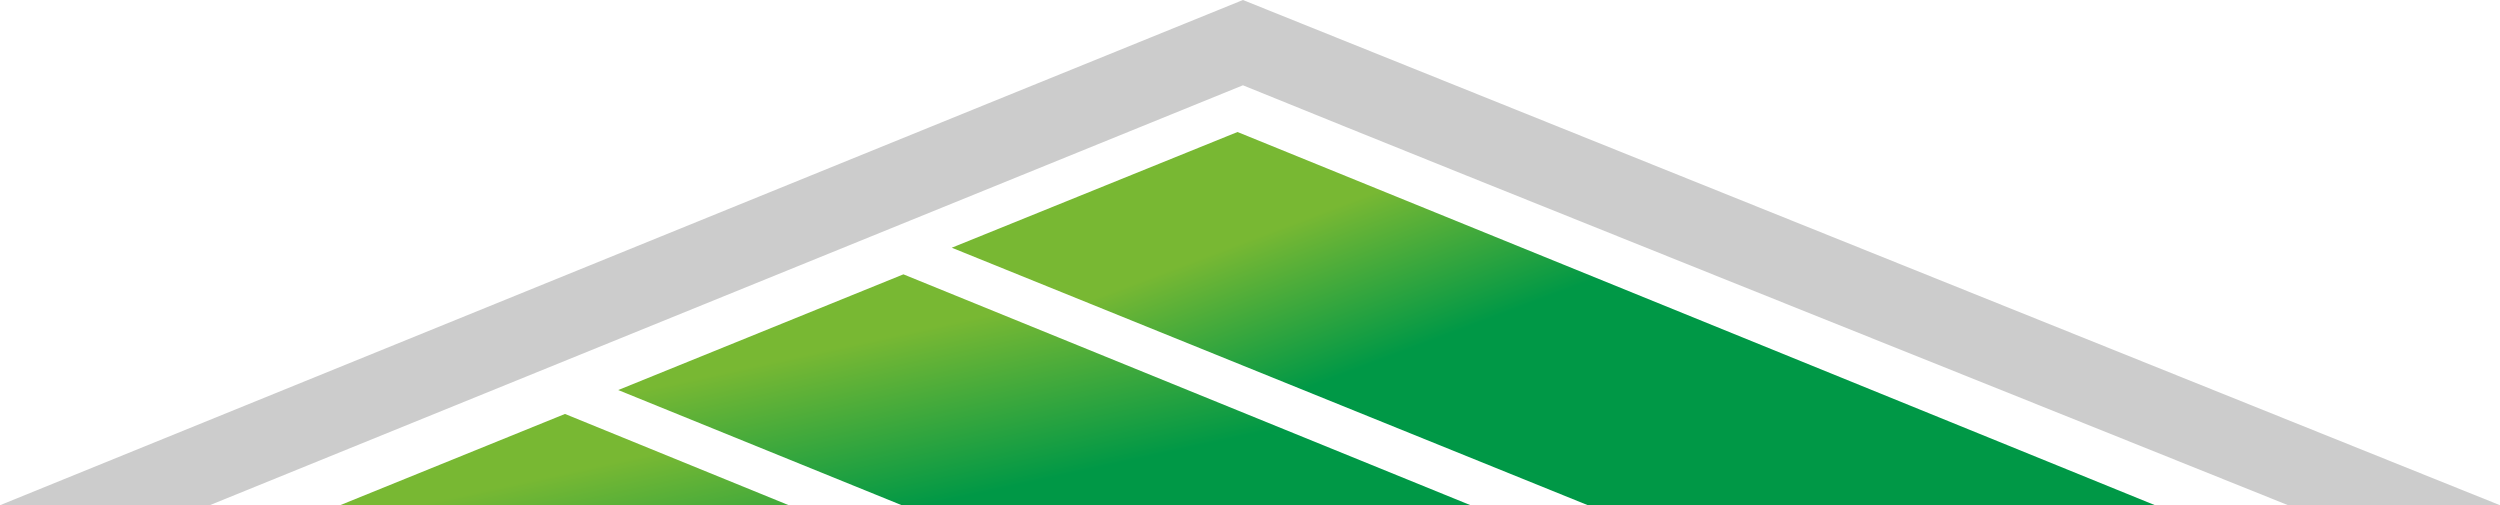
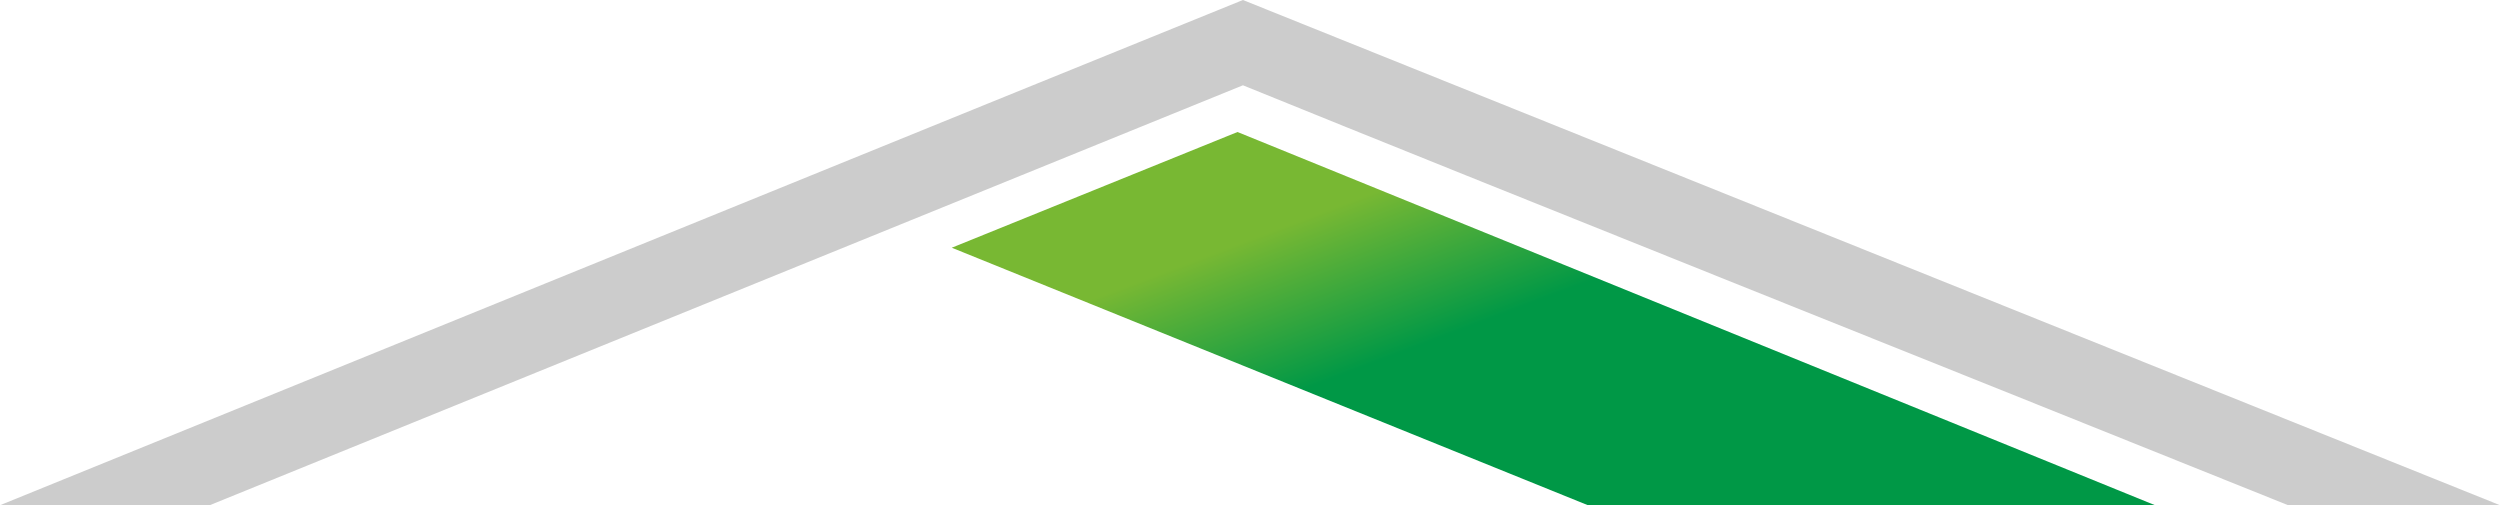
<svg xmlns="http://www.w3.org/2000/svg" version="1.1" id="Слой_1" x="0px" y="0px" viewBox="0 0 460.2 93" style="enable-background:new 0 0 460.2 93;" xml:space="preserve">
  <style type="text/css">
	.st0{fill:url(#SVGID_1_);}
	.st1{fill:url(#SVGID_2_);}
	.st2{fill:url(#SVGID_3_);}
	.st3{fill:#CCCCCC;}
</style>
  <linearGradient id="SVGID_1_" gradientUnits="userSpaceOnUse" x1="56024.547" y1="19644.418" x2="55785.527" y2="18543.598" gradientTransform="matrix(2.834646e-02 0 0 2.834646e-02 -1394.614 -468.77)">
    <stop offset="0" style="stop-color:#009846" />
    <stop offset="1" style="stop-color:#78B833" />
  </linearGradient>
-   <polygon class="st0" points="166.3,50.5 113.8,71.8 166,93 270.7,93 " />
  <linearGradient id="SVGID_2_" gradientUnits="userSpaceOnUse" x1="59111.746" y1="18520.051" x2="58744.348" y2="17549.42" gradientTransform="matrix(2.834646e-02 0 0 2.834646e-02 -1394.614 -468.77)">
    <stop offset="0" style="stop-color:#009846" />
    <stop offset="1" style="stop-color:#78B833" />
  </linearGradient>
  <polygon class="st1" points="227.8,24.3 175.2,45.6 292.3,93 396.7,93 " />
  <linearGradient id="SVGID_3_" gradientUnits="userSpaceOnUse" x1="53059.445" y1="20716.965" x2="52820.426" y2="19616.164" gradientTransform="matrix(2.834646e-02 0 0 2.834646e-02 -1394.614 -468.77)">
    <stop offset="0" style="stop-color:#009846" />
    <stop offset="1" style="stop-color:#78B833" />
  </linearGradient>
-   <polygon class="st2" points="104,76.2 62.6,93 145.2,93 " />
  <path class="st3" d="M228.8,15.7L38.6,93H0C68.9,65,179.7,19.9,228.8,0l231.4,93h-39C359.3,68.1,275.3,34.6,228.8,15.7z" />
</svg>